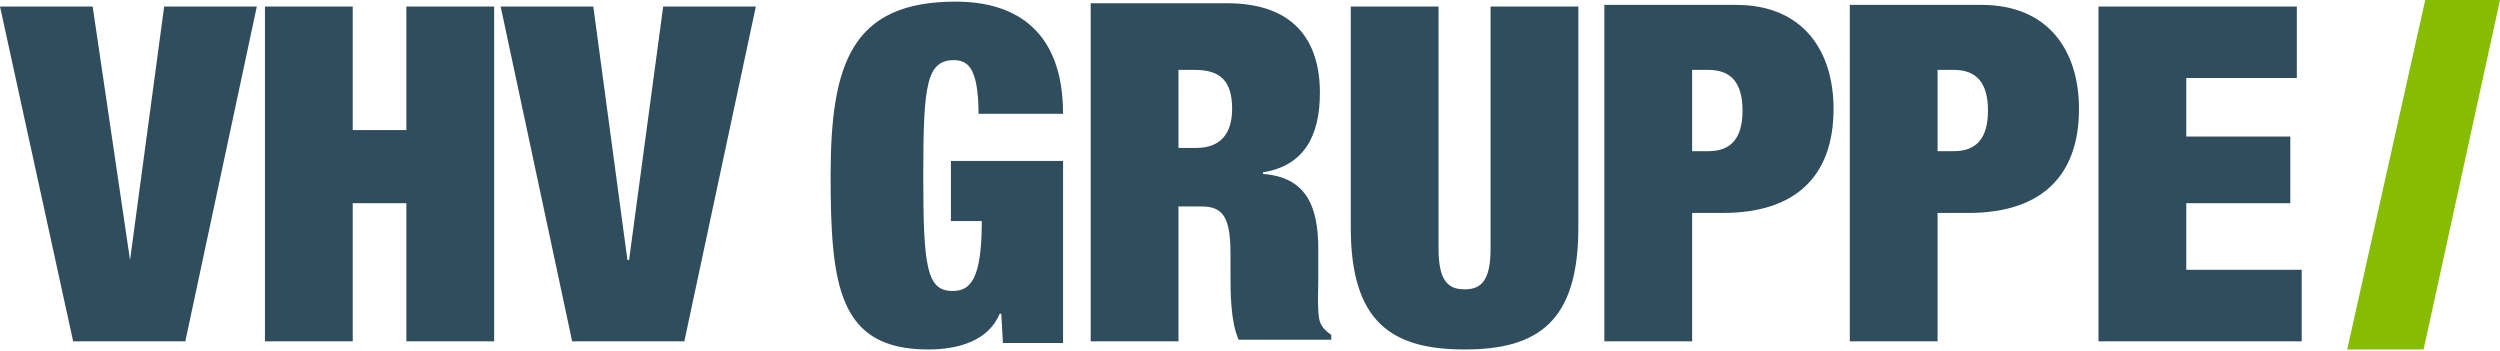
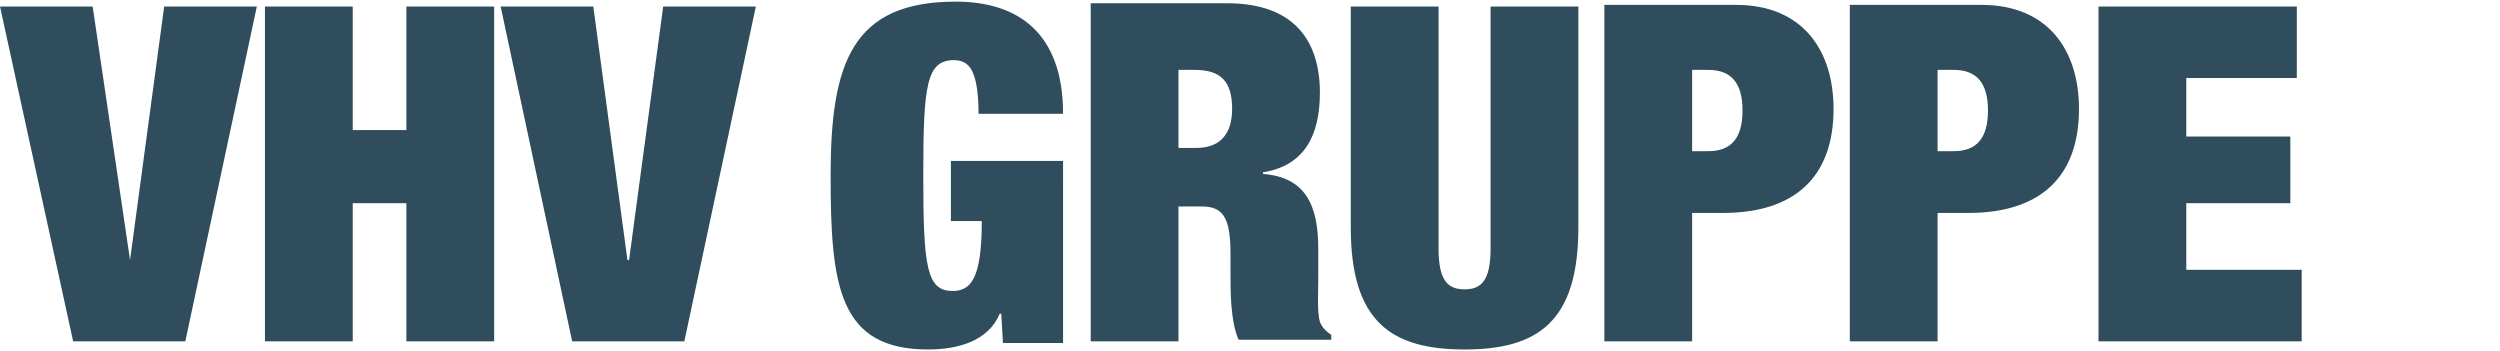
<svg xmlns="http://www.w3.org/2000/svg" xmlns:xlink="http://www.w3.org/1999/xlink" version="1.1" id="Ebene_1" x="0px" y="0px" viewBox="0 0 153.8 21.6" style="enable-background:new 0 0 153.8 21.6;" xml:space="preserve">
  <style type="text/css">
	.st0{clip-path:url(#SVGID_2_);fill:#2F4D5C;}
	.st1{fill:#86BD00;}
</style>
  <g>
    <defs>
      <rect id="SVGID_1_" width="153.8" height="21.5" />
    </defs>
    <clipPath id="SVGID_2_">
      <use xlink:href="#SVGID_1_" style="overflow:visible;" />
    </clipPath>
    <path class="st0" d="M119.2,4.3h1c1.4,0,2.1,0.8,2.1,2.5c0,1.7-0.7,2.5-2.1,2.5h-1V4.3z M104.1,4.3h1c1.4,0,2.1,0.8,2.1,2.5   c0,1.7-0.7,2.5-2.1,2.5h-1V4.3z M72.5,4.3h1c1.6,0,2.3,0.7,2.3,2.4c0,1.5-0.7,2.4-2.2,2.4h-1.1V4.3z M129.1,0.4v20.6h12.5v-4.4   h-7.1v-4.1h6.4V8.4h-6.4V4.8h6.8V0.4H129.1z M113.8,0.4v20.6h5.4v-7.9h1.9c4.4,0,6.8-2.2,6.8-6.4c0-3.6-1.9-6.4-6-6.4H113.8z    M98.7,0.4v20.6h5.4v-7.9h1.9c4.4,0,6.8-2.2,6.8-6.4c0-3.6-1.9-6.4-6-6.4H98.7z M83.1,0.4V14c0,5.8,2.5,7.5,7,7.5s7-1.7,7-7.5V0.4   h-5.4v14.9c0,2-0.6,2.5-1.6,2.5c-1,0-1.6-0.5-1.6-2.5V0.4H83.1z M67.1,0.4v20.6h5.4v-8.3h1.4c1.3,0,1.8,0.6,1.8,2.9v1.4   c0,0.9,0,2.8,0.5,3.9h5.7v-0.3c-0.3-0.2-0.5-0.4-0.6-0.6c-0.3-0.4-0.2-1.8-0.2-2.9v-1.8c0-2.7-0.8-4.4-3.4-4.6v-0.1   c2.5-0.4,3.5-2.2,3.5-4.9c0-3.2-1.6-5.5-5.7-5.5H67.1z M30.8,0.4l4.4,20.6h6.9l4.4-20.6h-5.7L38.7,16h-0.1L36.5,0.4H30.8z    M16.3,0.4v20.6h5.4v-8.5H25v8.5h5.4V0.4H25V8h-3.3V0.4H16.3z M0,0.4l4.5,20.6h6.9l4.4-20.6h-5.7L8,16h0L5.7,0.4H0z M58.8,0.1   c-6.4,0-7.7,3.8-7.7,10.7c0,6.8,0.5,10.7,6,10.7c1.8,0,3.7-0.5,4.4-2.2h0.1l0.1,1.8h3.7V9.9h-6.9v3.7h1.9c0,3.6-0.7,4.3-1.8,4.3   c-1.6,0-1.8-1.5-1.8-7.1c0-5.6,0.2-7.1,1.9-7.1c0.6,0,1,0.3,1.2,0.9c0.2,0.5,0.3,1.4,0.3,2.4h5.2C65.4,2,62.6,0.1,58.8,0.1" />
  </g>
-   <polygon class="st1" points="149.2,0 144.4,21.5 149.1,21.5 153.8,0 " />
</svg>